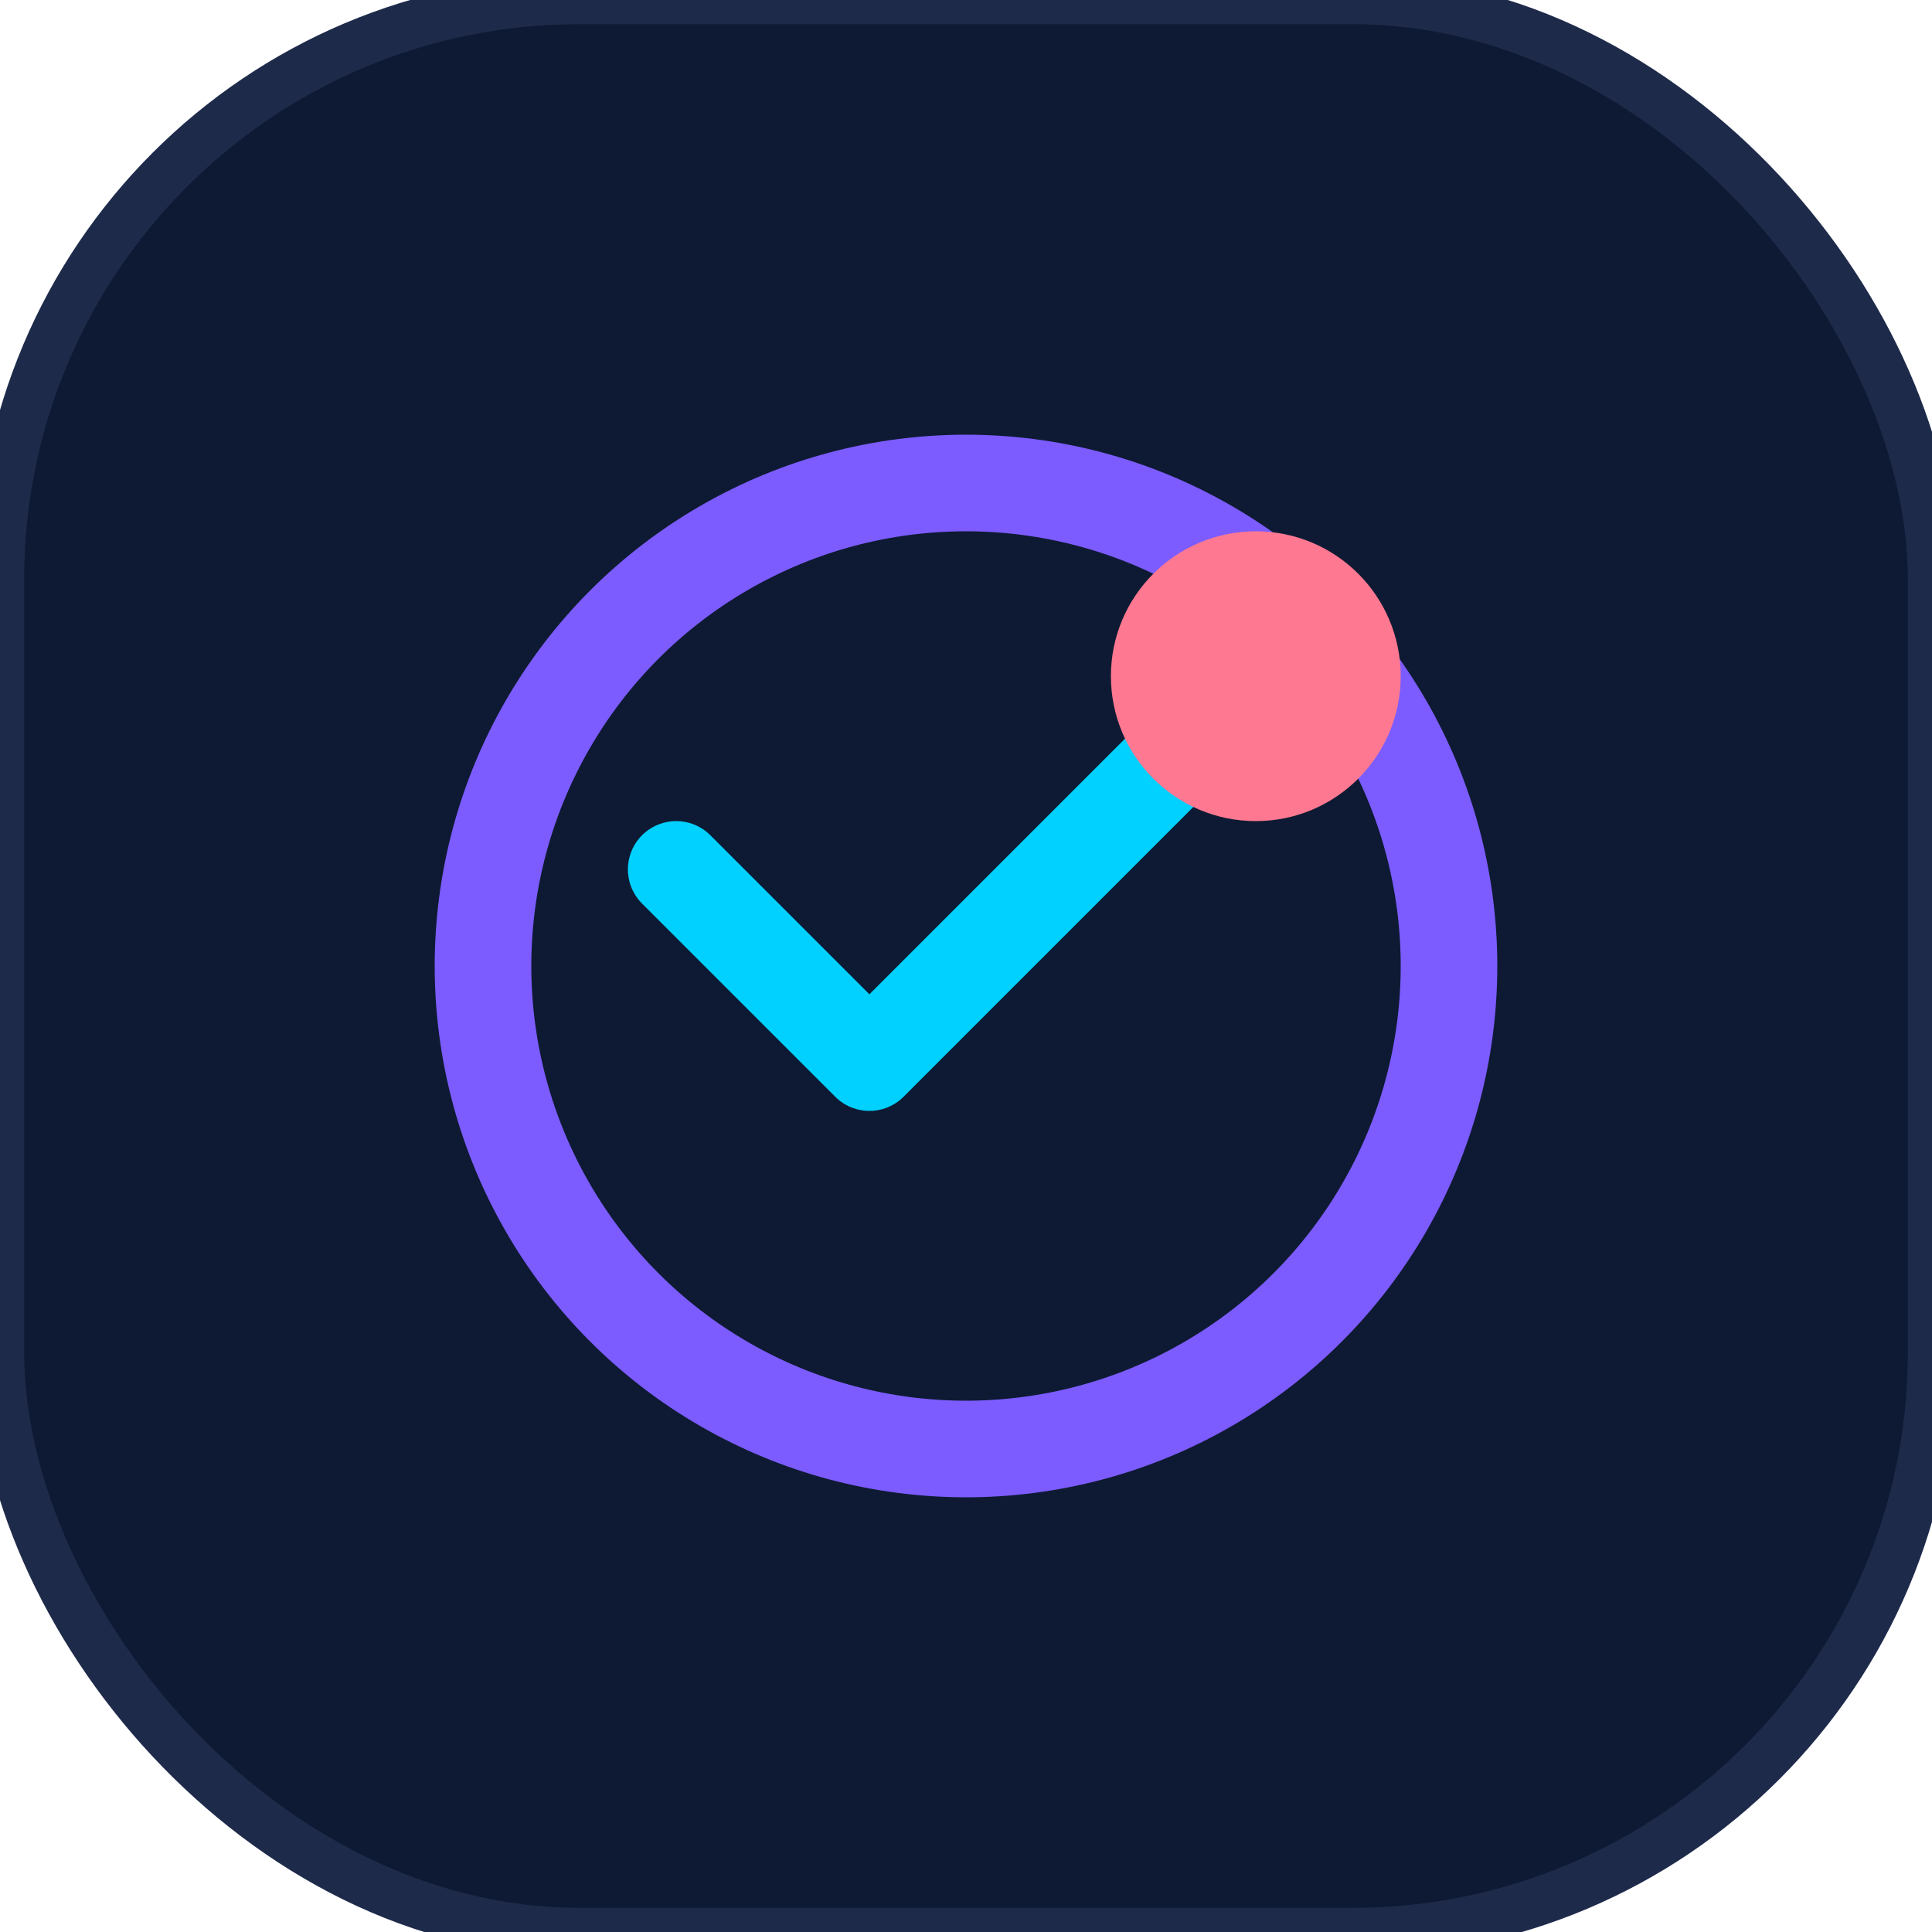
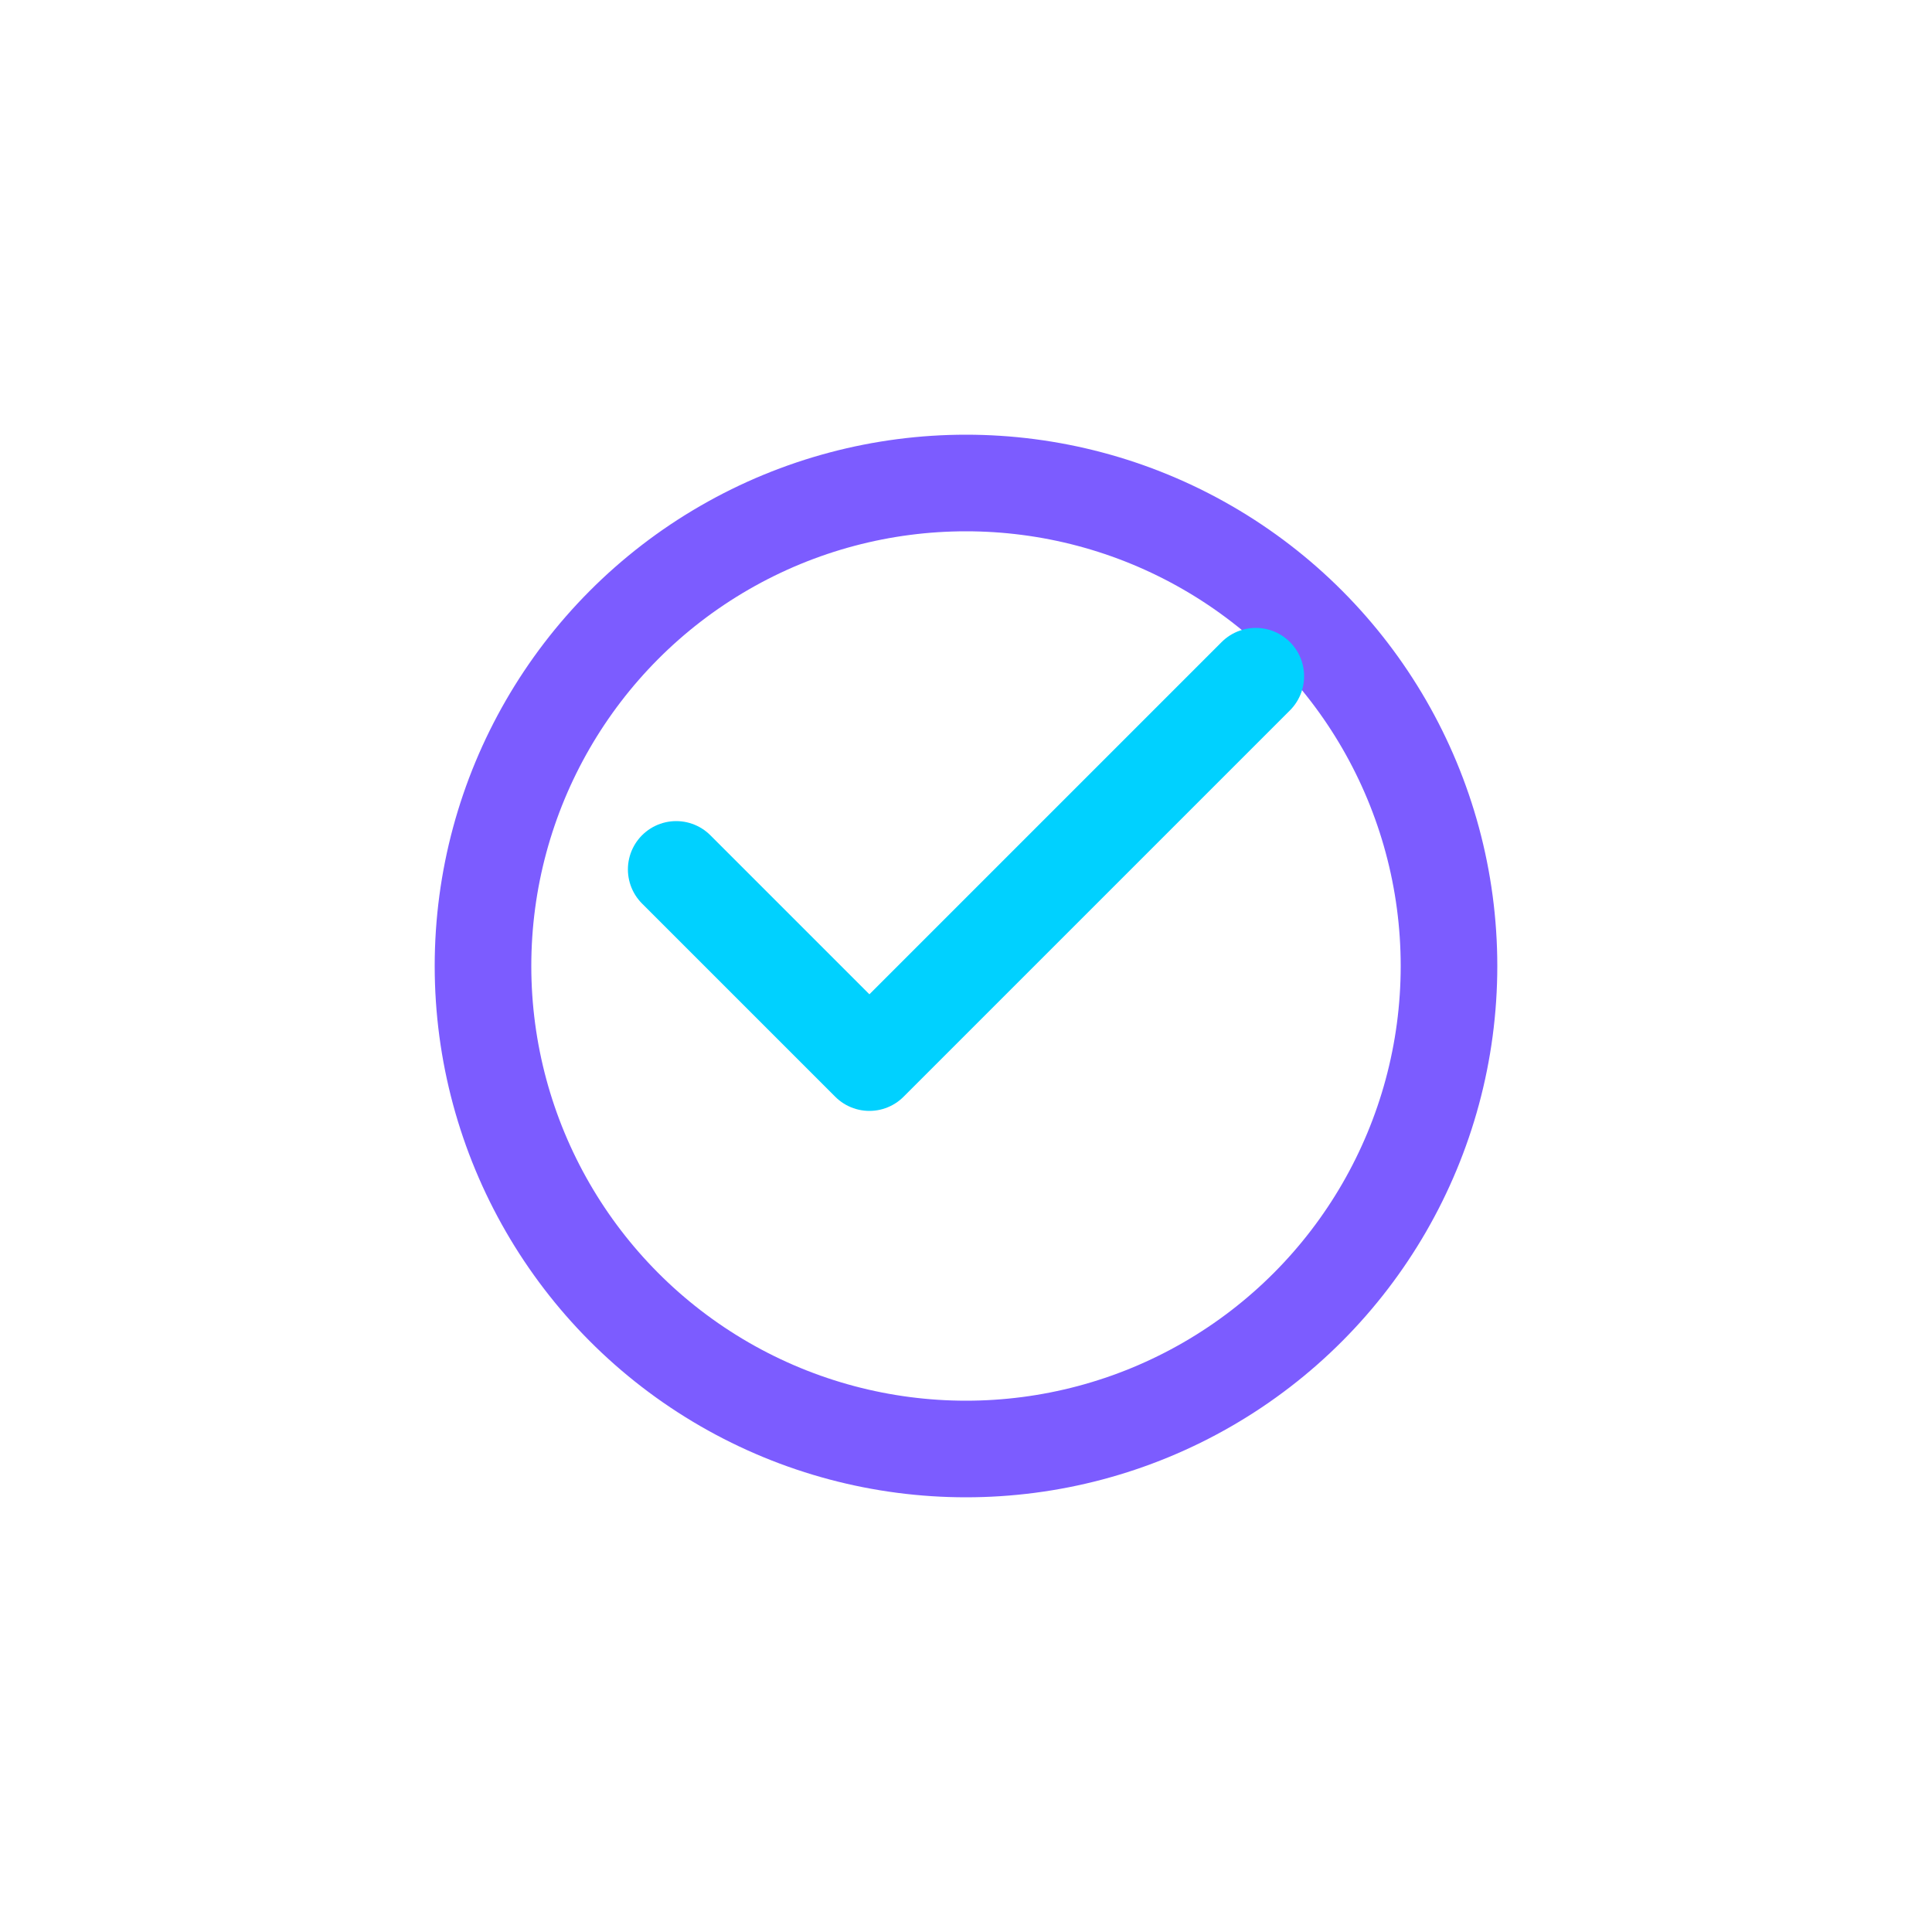
<svg xmlns="http://www.w3.org/2000/svg" width="40" height="40" viewBox="0 0 40 40" fill="none">
-   <rect width="40" height="40" rx="12" fill="#0E1A33" stroke="#1E2A4A" />
  <circle cx="20" cy="20" r="10" stroke="#7C5CFF" stroke-width="2" />
  <path d="M26 14l-8 8-4-4" stroke="#00D1FF" stroke-width="2" stroke-linecap="round" stroke-linejoin="round" />
-   <circle cx="26" cy="14" r="3" fill="#FF7891" />
</svg>